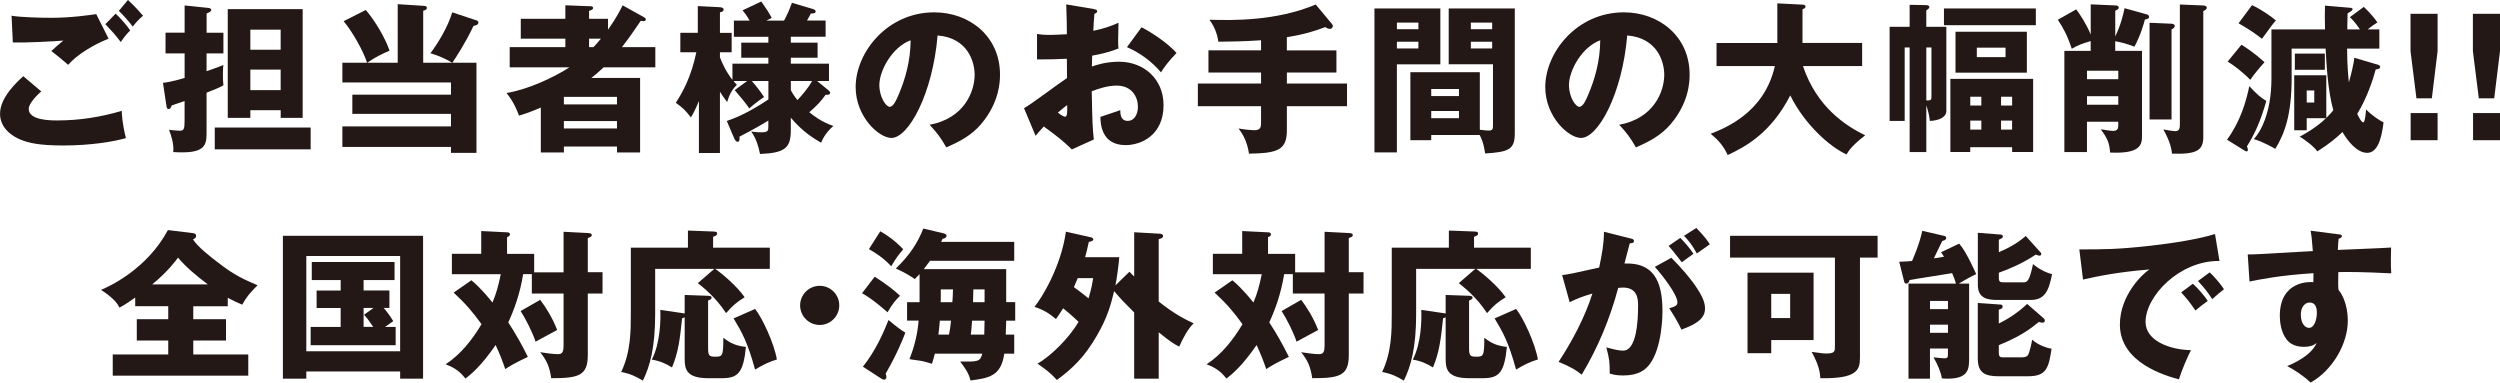
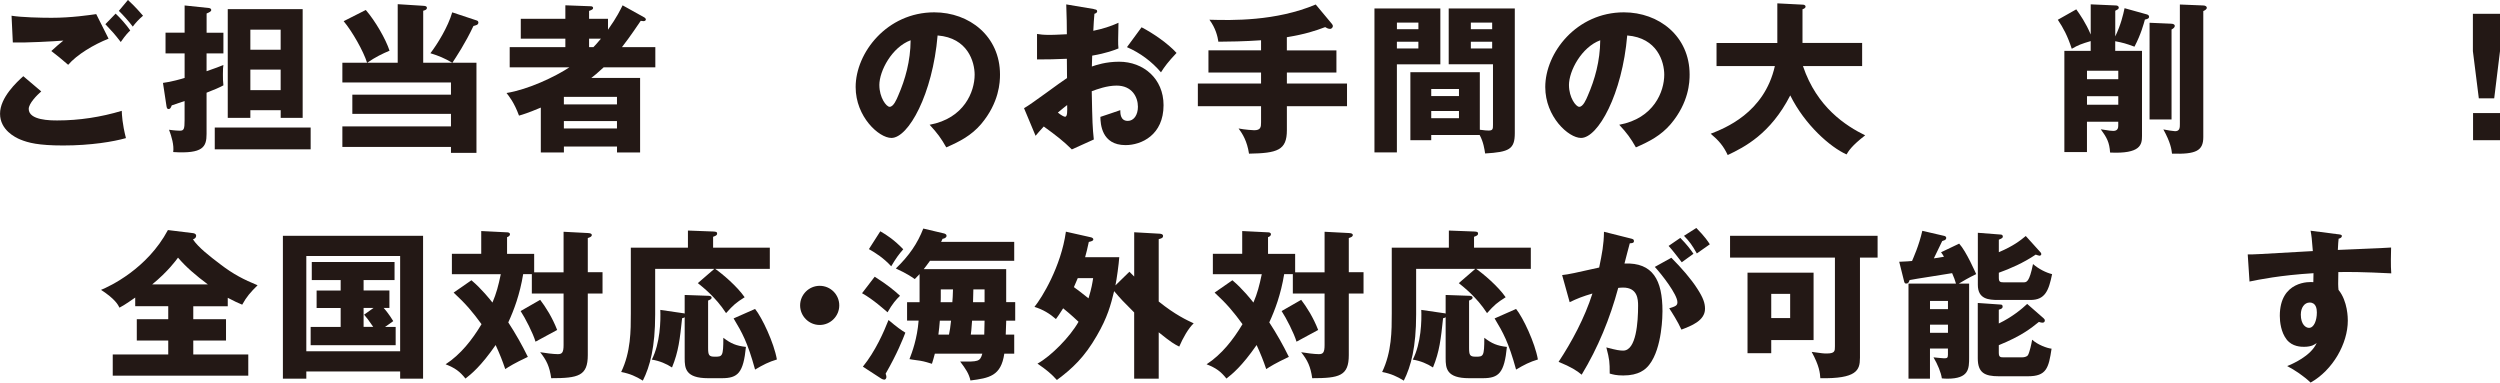
<svg xmlns="http://www.w3.org/2000/svg" id="_レイヤー_2" viewBox="0 0 759.92 116.28">
  <defs>
    <style>.cls-1{fill:#231815;stroke-width:0px;}</style>
  </defs>
  <g id="_レイヤー_1-2">
    <path class="cls-1" d="M12.53,27.79c-1.36,1.17-3.8,3.7-3.8,5.31,0,3.51,6.68,3.51,8.73,3.51,6.63,0,13.21-1.02,19.55-2.92.05,1.22.15,3.9,1.27,8.29-3.75,1.07-10.63,2.24-19.06,2.24-7.6,0-10.63-.83-13.02-1.8-1.56-.63-6.19-2.92-6.19-7.85s5.07-9.6,7.07-11.41l5.46,4.63ZM33.01,11.75c-4.53,1.8-9.6,4.83-12.29,7.95-1.75-1.51-3.61-3.07-5.12-4.19,1.8-1.66,2.24-2,3.66-3.17-3.02.24-11.21.68-15.36.58l-.39-8.14c2.92.49,8.92.63,12.14.63,6.14,0,11.51-.83,13.6-1.12l3.75,7.46ZM35.15,4.14c1.32,1.22,3.36,3.51,4.44,5.12-.73.73-1.37,1.32-2.88,3.51-2.05-2.63-2.34-2.92-4.68-5.41l3.12-3.22ZM38.9,0c.73.68,2.14,1.95,4.58,4.78-1.27,1.07-2.34,2.24-3.12,3.31-1.02-1.41-3.12-3.75-4.24-4.78l2.78-3.32Z" />
    <path class="cls-1" d="M67.91,9.95v6.29h-5.12v5.41c2.83-.98,3.95-1.41,5.12-1.9-.1.78-.15,1.02-.15,2.83,0,1.17,0,2.19.15,3.36-1.32.73-2.78,1.32-5.12,2.24v12.53c0,3.95-1.07,6.09-10.14,5.51.29-2.05-.49-4.78-1.27-6.78,1.61.24,3.02.29,3.32.29,1.22,0,1.41-.58,1.41-3.17v-5.85c-.59.2-3.17,1.07-3.9,1.32-.34.93-.59,1.12-.97,1.12s-.54-.29-.63-.88l-1.07-7.07c2.44-.29,5.85-1.27,6.58-1.51v-7.46h-5.8v-6.29h5.8V1.66l7.41.78c.24.05.68.15.68.59s-.49.68-1.41,1.07v5.85h5.12ZM94.43,38.76v6.63h-29.15v-6.63h29.15ZM76.1,33.49v2.34h-6.87V2.78h22.77v33.05h-6.68v-2.34h-9.21ZM85.31,15.11v-6.09h-9.21v6.09h9.21ZM85.31,27.4v-6.24h-9.21v6.24h9.21Z" />
    <path class="cls-1" d="M144.98,7.56c-.34.15-.73.24-1.07.34-2.44,5.22-5.31,9.51-6.39,11.16h7.31v27.4h-7.75v-1.8h-33.01v-6.24h33.01v-3.8h-29.98v-5.85h29.98v-3.7h-33.01v-6h7.51c-1.12-3.56-4.53-9.55-7.12-12.63l6.73-3.41c2.93,3.41,6.05,8.82,7.22,12.38-2.19.93-4.14,1.85-6.78,3.65h9.26V1.27l7.75.49c.63.05,1.12.1,1.12.63s-.44.68-1.12.88v15.79h8.82c-2.34-1.36-4.05-2.09-6.63-2.88,2.1-2.73,5.36-8,6.63-12.43l7.51,2.49c.19.05.44.29.44.58,0,.34-.15.59-.44.73Z" />
    <path class="cls-1" d="M195.83,5.26c.24.15.49.44.49.63,0,.29-.24.54-.73.54-.19,0-.39-.05-.83-.1-3.22,4.78-4.87,6.92-5.7,7.99h10.14v6.14h-15.7c-2,1.85-2.92,2.58-3.75,3.22h14.82v22.67h-7.02v-1.8h-16.14v1.8h-7.02v-13.65c-3.7,1.56-5.41,2.1-6.63,2.44-1.46-4-3.07-5.95-3.8-6.87,6.63-1.07,14.72-4.92,19.11-7.8h-18.14v-6.14h16.92v-2.58h-13.55v-6.04h13.55V1.61l7.65.29c.29,0,.78.05.78.54,0,.39-.34.54-1.22.88v2.39h5.75v3.32c2.78-3.9,3.85-6.24,4.44-7.41l6.58,3.66ZM187.54,31.74v-2.29h-16.14v2.29h16.14ZM187.54,39.05v-2.24h-16.14v2.24h16.14ZM180.38,14.33c.44-.44.98-1.02,2.29-2.58h-3.61v2.58h1.32Z" />
-     <path class="cls-1" d="M220.94,36.76c1.95-.68,6-2.1,12.63-6.53v-5.61h-5.07c.73.78,2.49,2.88,3.75,4.88-2,1.32-3.17,2.29-4.49,3.46-.68-1.12-3.46-4.49-4.44-5.56l3.8-2.78h-4.14c.39.49.54.68,1.02,1.17-1.61,1.51-2.39,3.27-2.97,5.22-.93-1.22-1.46-1.95-2.19-3.12v18.62h-6.39v-15.8c-1.32,3.17-2.05,4.39-2.44,4.97-1.8-2.29-2.39-2.83-4.58-4.44,2.15-3.31,4.68-7.95,6.24-15.36h-4.87v-5.9h5.31V1.85l6.73.34c.54.05,1.12.2,1.12.73,0,.58-.68.73-1.12.83v6.24h3.56v5.9h-3.56v1.56c.78,1.95,1.9,4.44,3.8,6.83v-4.92h10.92v-1.8h-8.24v-4.58h8.24v-1.8h-10.48v-4.92h4.78c-.88-1.56-1.61-2.49-2.15-3.12l5.7-2.68c1.56,2.19,2.39,3.51,3.17,4.97l-1.61.83h5.36c.88-1.66,1.41-2.73,2.39-5.41l6.24,1.85c.58.2.97.39.97.73,0,.63-.63.68-1.46.68-.34.63-.39.78-1.17,2.14h5.66v4.92h-10.58v1.8h8.14v4.58h-8.14v1.8h11.6v5.27h-3.61l3.46,2.83c.34.24.49.49.49.73,0,.73-.83.63-1.36.63-1.46,2.05-2.73,3.36-4.97,5.31,1.46,1.17,3.66,2.88,7.31,4.19-.63.54-2.58,2.24-3.71,5.07-2.19-1.27-5.56-3.27-9.21-7.6v3.8c0,5.36-1.71,6.92-9.36,7.22-.49-2.49-1.22-4.78-2.68-6.82.73.1,1.61.24,3.07.24,2.1,0,2.14-.54,2.14-1.76v-1.8c-.97.59-4.19,2.54-8.78,4.88.05.29.15,1.56-.54,1.56-.54,0-.88-.63-1.17-1.32l-2.15-5.02ZM240.39,27.4c.29.59.83,1.56,2,3.02,1.22-1.27,3.12-3.41,4.48-5.8h-6.48v2.78Z" />
    <path class="cls-1" d="M282.56,37.93c10.58-1.95,13.7-10.14,13.7-15.21,0-3.95-2.1-11.21-11.26-11.94-1.51,17.84-8.87,31.15-14.04,31.15-3.8,0-10.87-6.44-10.87-15.46,0-10.48,9.56-22.72,23.89-22.72,10.68,0,19.99,7.26,19.99,18.92,0,2.24-.2,8.48-5.75,15.06-2.97,3.46-6.44,5.27-10.58,7.07-1.61-2.83-2.68-4.29-5.07-6.88ZM267.3,25.89c0,3.75,2.1,6.58,3.12,6.58,1.17,0,2.1-2.19,2.63-3.46,2.1-4.83,3.71-10.43,3.75-16.77-5.66,2.09-9.51,9.26-9.51,13.65Z" />
    <path class="cls-1" d="M332.48,2.78c.63.1,1.02.2,1.02.63,0,.54-.54.68-.83.78-.15,1.46-.24,3.17-.34,5.17,2.78-.58,5.22-1.32,7.65-2.44-.05,1.8-.1,4.05-.1,5.17,0,1.32,0,1.66.1,2.63-1.17.49-3.71,1.46-7.99,2.19,0,.53-.1,2.88-.1,3.31,1.27-.44,4.24-1.46,8.29-1.46,7.36,0,13.5,5.12,13.5,13.21,0,9.07-6.73,12.14-11.55,12.14-7.36,0-7.61-6.53-7.65-8.58,1.02-.34,5.41-1.8,6.05-2.05,0,.98,0,3.27,2.29,3.27,1.85,0,3.07-1.85,3.07-4.29,0-3.02-1.85-6.44-6.48-6.44-2.97,0-5.95,1.12-7.56,1.71.19,9.75.24,10.87.63,14.67l-6.68,3.02c-2.58-2.54-4.63-4.14-8.53-6.97-1.22,1.32-1.8,2-2.49,2.83l-3.51-8.39c2.24-1.22,11.12-7.95,13.07-9.17,0-1.71,0-2.09-.05-5.85-2.88.15-6.29.2-9.07.2v-7.75c.98.15,1.76.29,3.85.29,1.9,0,4.63-.2,5.22-.2,0-3.66-.05-4.19-.19-9.07l8.39,1.41ZM321.56,34.22c.93.78,1.85,1.27,2.19,1.27.73,0,.68-1.71.63-3.56-.59.49-1.61,1.22-2.83,2.29ZM347,8.29c3.41,1.76,7.99,4.88,10.63,7.8-2.58,2.73-3.66,4.19-4.73,5.9-2.78-3.27-6.29-5.9-10.34-7.66l4.44-6.04Z" />
    <path class="cls-1" d="M391.17,15.31h15.06v6.73h-15.06v3.36h18.28v6.88h-18.28v7.31c0,6.09-2.88,6.97-11.51,7.12-.59-3.85-1.95-6-3.17-7.66,1.85.39,4.53.54,4.73.54,2,0,2.1-.97,2.1-2.39v-4.92h-19.21v-6.88h19.21v-3.36h-15.99v-6.73h15.99v-3.07c-4.78.34-10.19.44-12.97.44-.24-1.61-.83-4.14-2.73-6.68,6.87.19,20.14.49,32.32-4.63l4.92,5.9c.19.24.29.49.29.63,0,.34-.29.88-.88.88-.54,0-1.17-.34-1.46-.54-2.97,1.12-6.04,2.15-11.65,3.07v4Z" />
    <path class="cls-1" d="M437.82,2.58v16.97h-13.21v26.77h-6.82V2.58h20.04ZM431.15,8.87v-2h-6.53v2h6.53ZM424.61,12.68v2.05h6.53v-2.05h-6.53ZM435.05,41.05v1.56h-6.34v-20.67h21.11v17.5c1.46.2,2.24.24,2.68.24,1.27,0,1.32-.49,1.32-1.71v-18.43h-13.46V2.58h20.09v37.88c0,4.92-1.71,5.75-9.02,6.19-.2-1.27-.49-3.46-1.66-5.61h-14.72ZM443.48,29.2v-2.15h-8.43v2.15h8.43ZM435.05,33.74v2.19h8.43v-2.19h-8.43ZM453.57,8.87v-2h-6.48v2h6.48ZM447.09,12.68v2.05h6.48v-2.05h-6.48Z" />
    <path class="cls-1" d="M492.18,37.93c10.58-1.95,13.7-10.14,13.7-15.21,0-3.95-2.1-11.21-11.26-11.94-1.51,17.84-8.87,31.15-14.04,31.15-3.8,0-10.87-6.44-10.87-15.46,0-10.48,9.55-22.72,23.89-22.72,10.68,0,19.99,7.26,19.99,18.92,0,2.24-.19,8.48-5.75,15.06-2.97,3.46-6.44,5.27-10.58,7.07-1.61-2.83-2.68-4.29-5.07-6.88ZM476.92,25.89c0,3.75,2.1,6.58,3.12,6.58,1.17,0,2.1-2.19,2.63-3.46,2.1-4.83,3.7-10.43,3.75-16.77-5.65,2.09-9.51,9.26-9.51,13.65Z" />
    <path class="cls-1" d="M521.77,20.09v-7.02h18.48V1.02l7.65.39c.29,0,.93.05.93.63,0,.39-.49.63-.93.78v10.24h18.13v7.02h-17.99c4.24,12.58,13.07,18.18,18.91,21.06-4.1,3.17-5.02,4.73-5.66,5.8-4.92-2.19-12.67-8.97-17.11-17.94-6,11.7-13.89,15.7-19.01,18.13-1.27-2.73-2.73-4.44-5.17-6.48,4.1-1.61,16.28-6.24,19.5-20.57h-17.75Z" />
-     <path class="cls-1" d="M591.63,8.14v25.55c0,2-2.34,2.97-5.02,3.07-.15-1.27-.39-2.78-1.07-4.73v14.19h-5.07V14.43h-1.51v22.33h-4.58V8.14h6.09V1.46l5.02.1c.24,0,.97.05.97.54,0,.44-.39.68-.93,1.07v4.97h6.09ZM585.54,14.43v16.09h.58c.88,0,.98-.39.98-1.12v-14.97h-1.56ZM618.83,2.58v5.07h-27.93V2.58h27.93ZM598.89,44.75v1.46h-6.04v-22.23h25.16v22.23h-6.39v-1.46h-12.72ZM616.1,9.65v12.43h-21.69v-12.43h21.69ZM602.26,32.08v-2.68h-3.36v2.68h3.36ZM602.26,39.39v-2.73h-3.36v2.73h3.36ZM600.89,14.48v2.88h8.73v-2.88h-8.73ZM611.62,32.08v-2.68h-3.36v2.68h3.36ZM608.25,36.66v2.73h3.36v-2.73h-3.36Z" />
    <path class="cls-1" d="M635.51,1.32l7.7.34c.39,0,.83.24.83.63,0,.44-.24.54-1.07.98v7.8c1.71-3.56,2.39-6.53,2.83-8.58l6.82,1.9c.34.1.63.34.63.68,0,.59-.58.73-1.27.88-.34,1.22-1.17,4.44-3.17,8.24-2.68-.98-3.36-1.17-5.85-1.66v2.93h8.14v25.89c0,2.58-.39,5.46-9.7,5.02-.2-3.12-.98-4.53-2.83-7.07,2.83.44,3.17.49,3.8.49,1.41,0,1.51-.97,1.51-1.61v-1.17h-9.51v9.21h-6.87V15.46h8v-2.97c-2.78.83-3.85,1.22-5.75,2.34-1.27-3.9-2.54-6.29-4.24-8.82l5.61-3.17c1.07,1.51,2.93,4.14,4.39,7.65V1.32ZM643.89,24.08v-2.58h-9.51v2.58h9.51ZM643.89,31.83v-2.58h-9.51v2.58h9.51ZM660.08,7.22c.44,0,.98.2.98.63,0,.54-.49.83-.98,1.12v27.35h-6.68V6.92l6.68.29ZM669.73,1.66c.58,0,1.07.29,1.07.68,0,.54-.73.88-1.07,1.02v38.32c0,4.14-2.19,5.26-9.51,5.02-.15-1.32-.44-3.41-2.63-7.36.93.2,3.07.54,3.56.54,1.46,0,1.46-1.12,1.46-2.19V1.37l7.12.29Z" />
-     <path class="cls-1" d="M676.94,42.46c4.05-5.56,5.75-11.36,6.78-16.28,2.14,2.34,3.32,3.36,5.17,4.53-1.75,6.09-3.46,9.9-5.9,13.8.2.34.29.83.29,1.02,0,.34-.15.49-.39.49-.2,0-.39-.1-.54-.2l-5.41-3.36ZM681.33,13.6c1.66,1.02,4.19,2.73,7.02,5.31-1.17,1.27-3.32,3.8-4.34,5.36-2.14-2.24-4.97-4.39-6.87-5.56l4.19-5.12ZM684.55,1.56c2.92,1.37,6,3.56,7.26,4.68-.83.88-1.17,1.32-4.24,5.56-2.49-1.95-4.14-2.97-7.12-4.73l4.1-5.51ZM722.43,19.55c.54.15,1.07.34,1.07.78,0,.58-.63.68-1.36.78-.73,2.78-2.63,8.68-5.61,13.5.34.73,1.22,2.59,1.85,2.59.54,0,.78-3.32.83-3.95,1.95,2.05,4.24,3.41,5.31,3.95-.58,4.78-1.76,9.26-4.97,9.26s-6.09-3.85-7.51-6.34c-1.9,1.8-3.8,3.46-7.65,5.9-1.07-1.56-3.95-3.7-5.36-4.48,1.12-.59,5.02-2.68,7.99-5.61h-5.85v3.66h-3.8v-16.72h9.75v12.97c1.17-1.12,1.66-1.75,2.14-2.34-1.71-5.8-2.14-14.87-2.34-18.72h-10.33v8.82c0,11.36-2.15,17.06-4.97,21.65-.63-.34-3.56-2.1-6.53-2.97,1.9-2,5.36-7.75,5.36-18.43v-14.92h16.28c-.1-3.71-.05-5.07,0-7.22l7.36.63c.68.05,1.02.1,1.02.44,0,.49-.98.97-1.51,1.27,0,.54-.1,3.22-.1,4.88h3.85c-1.56-2.29-2.49-3.17-3.07-3.71l4.24-3.12c.59.54,2.68,2.54,4.14,4.73-.68.44-1.8,1.12-2.92,2.1h3.51v5.85h-9.8c0,5.61.49,9.8.54,10.24.54-1.85,1.51-5.66,1.66-7.46l6.78,2ZM706.68,21.21h-9.12v-4.92h9.12v4.92ZM703.46,27.5h-2.29v3.66h2.29v-3.66Z" />
-     <path class="cls-1" d="M740.95,4.19v11.36l-1.75,14.33h-4.68l-1.8-14.33V4.19h8.24ZM732.76,34.37h8.19v8.24h-8.19v-8.24Z" />
    <path class="cls-1" d="M759.92,4.19v11.36l-1.76,14.33h-4.68l-1.8-14.33V4.19h8.24ZM751.73,34.37h8.19v8.24h-8.19v-8.24Z" />
    <path class="cls-1" d="M58.75,97.03h9.95v6.48h-9.95v4.24h16.72v6.44h-41.2v-6.44h16.87v-4.24h-9.56v-6.48h9.56v-3.95h-10.04v-2.63c-3.12,2.19-4.14,2.73-4.78,3.07-.44-.88-1.32-2.63-5.61-5.41,2.63-1.07,14.04-6.39,20.33-18.18l7.61.93c.34.05.97.2.97.78,0,.78-.73,1.02-.97,1.12,1.61,2.44,5.22,5.22,8.24,7.51,4.05,3.12,7.26,4.73,11.41,6.44-2.19,2.15-3.36,3.51-4.68,5.9-1.17-.49-2.39-1.02-4.39-2.09v2.58h-10.48v3.95ZM63.18,86.45c-3.66-2.73-6.68-5.31-9.07-8.14-.49.68-2.97,4.14-7.85,8.14h16.92Z" />
    <path class="cls-1" d="M93.11,112.92v2.19h-7.12v-43.44h42.61v43.44h-6.97v-2.19h-28.52ZM121.63,106.78v-28.96h-28.52v28.96h28.52ZM110.52,88.3h7.85v5.31h-1.75c.29.29,1.66,1.9,2.92,4-.34.24-1.66,1.17-2.49,1.76h3.22v5.56h-25.84v-5.56h9.12v-5.75h-7.31v-5.31h7.31v-3.17h-8.78v-5.51h25.16v5.51h-9.41v3.17ZM113.54,93.61h-3.02v5.75h2.93c-1.66-2.39-1.85-2.63-2.78-3.71l2.88-2.05Z" />
    <path class="cls-1" d="M171.31,82.74v-12.29l7.46.39c.78.05,1.12.24,1.12.59,0,.54-.63.73-1.22.93v10.38h4.48v6.48h-4.48v18.72c0,6.34-2.88,7.02-11.12,7.02-.49-3.51-1.41-5.46-3.36-7.9,1.36.24,4.05.59,5.36.59s1.76-.49,1.76-2.78v-15.65h-9.65v-5.9h-2.63c-1.02,6.19-2.78,10.87-4.53,14.68,2.19,3.36,4.19,6.87,5.95,10.48-4.14,1.95-5.66,2.92-6.87,3.71-.88-2.59-1.61-4.44-2.92-7.31-4.49,6.48-7.41,8.82-9.17,10.19-1.75-2.19-3.17-3.22-6.04-4.34,4.58-2.97,8.09-7.46,10.92-12.19-2.63-3.61-4.68-6.09-8.48-9.6l5.41-3.75c3.12,2.63,5.75,5.95,6.39,6.78,1.22-2.88,1.76-4.97,2.54-8.63h-14.87v-6.19h8.92v-6.92l7.85.39c.24,0,.88.05.88.59s-.59.78-.88.88v5.07h8.24v5.61h8.97ZM164.19,91.13c1.61,2.1,3.7,5.36,5.17,9.17-.68.34-4.39,2.39-6.58,3.56-.73-2.53-3.17-7.26-4.53-9.31l5.95-3.41Z" />
    <path class="cls-1" d="M234,75.28v6.44h-16.62c2.19,1.51,6.68,5.31,8.97,8.63-2.68,1.71-3.31,2.24-5.65,4.83-3.17-4.88-7.02-7.85-8.58-9.12l5.02-4.34h-17.99v13.89c0,9.85-1.56,15.75-3.75,20.09-2.05-1.27-3.85-2.1-6.58-2.63,2.93-6.09,2.93-12.53,2.93-17.79v-19.99h17.36v-5.21l7.65.29c.73.05,1.22.05,1.22.63,0,.54-.44.68-1.22.98v3.31h17.26ZM208.12,89.66l6.87.24c.68,0,1.32.05,1.32.63,0,.34-.44.58-1.07.83v14.38c0,2.19.24,2.68,2,2.68,2.34,0,2.63,0,2.63-5.75,2.29,1.76,3.9,2.44,6.87,2.78-.78,7.9-2.44,9.51-7.31,9.51h-4.19c-6.87,0-7.12-3.02-7.12-6.04v-12.48c-.15.1-.54.29-.78.29-.68,6.34-1.07,10.09-3.07,14.97-1.71-1.12-3.75-2-6.14-2.39,2.54-4.92,2.73-11.8,2.58-15.11l7.02,1.02c.15,0,.24.05.39.1v-5.66ZM229.52,93.91c2.1,2.58,5.75,10.29,6.63,15.36-2.44.73-4.19,1.61-6.63,3.07-2.29-8.34-3.95-11.26-6.53-15.55l6.53-2.88Z" />
    <path class="cls-1" d="M255.11,92.83c0,3.27-2.68,5.95-5.95,5.95s-5.95-2.68-5.95-5.95,2.68-5.95,5.95-5.95,5.95,2.63,5.95,5.95Z" />
    <path class="cls-1" d="M265.88,84.11c3.85,2.44,6.09,4.29,7.7,5.8-1.22,1.17-2.29,2.39-3.8,5.02-.63-.54-4.44-4-7.75-5.8l3.85-5.02ZM262.28,111.46c3.8-4.68,6.39-10.58,7.8-14.19,2.63,2.24,4,3.17,5.12,3.85-.78,2-2.44,6.29-6,12.48.1.2.24.68.24.97s-.19.83-.63.83c-.15,0-.49-.05-.97-.34l-5.56-3.61ZM267.59,70.31c2.05,1.17,4.24,2.63,6.97,5.46-1.36,1.56-2.19,2.68-3.66,5.17-2.34-2.54-4.73-4.05-6.78-5.22l3.46-5.41ZM308.59,91.86v5.61h-2.73c-.05.68-.1,3.66-.15,4.24h2.58v5.8h-3.02c-.98,6.82-4.63,7.41-10.29,8.14-.44-2.05-1.46-3.56-3.12-5.75,5.46.05,6.05.05,6.73-2.39h-14.43c-.29,1.17-.54,1.95-.88,3.07-.78-.24-2.29-.73-3.56-.93-2.49-.34-2.78-.39-3.27-.49.83-2.15,2.34-6.19,2.78-11.7h-3.51v-5.61h3.8v-8.53c-.63.68-.98,1.02-1.46,1.51-1.12-.78-2.49-1.71-5.75-3.22,4.05-3.9,6.58-7.6,8.34-12.14l6.19,1.46c.49.1.88.34.88.73,0,.58-.68.88-1.22.93-.1.24-.24.59-.44.93h22.23v5.75h-25.6c-.97,1.36-1.41,1.9-1.9,2.53h25.06v10.04h2.73ZM288.46,101.71c.29-1.37.39-2.1.63-4.24h-3.41c-.15,1.85-.2,2.34-.44,4.24h3.22ZM289.48,91.86c.1-1.07.15-2.05.2-3.9h-3.71v2.44c0,.44,0,1.02-.05,1.46h3.56ZM299.18,101.71c0-.34.1-3.7.1-4.24h-3.8c-.15,2.44-.34,3.95-.39,4.24h4.09ZM299.28,91.86v-3.9h-3.41c-.05,2.78-.05,3.12-.1,3.9h3.51Z" />
    <path class="cls-1" d="M343.3,82.6c.39.39.98.97,1.46,1.46v-13.46l7.8.44c.44.05.97.15.97.68,0,.63-.58.78-1.32.97v18.96c5.02,4.05,8.63,5.7,10.63,6.63-1.66,1.56-3.27,4.48-4.39,7.07-1.41-.68-2.44-1.27-6.24-4.34v14.09h-7.46v-20.13c-3.41-3.41-3.95-3.95-6.09-6.48-1.02,4.19-2,7.95-5.26,13.55-3.75,6.53-7.46,10-12.14,13.46-1.71-1.9-3.27-3.17-5.9-4.97,4.14-2.29,9.9-8.14,12.48-12.72-.54-.49-2.19-2.1-4.68-4.1-1.07,1.76-1.61,2.44-2.19,3.27-1.9-1.66-4-2.93-6.53-3.7,2.24-2.73,8.09-12.24,9.56-22.86l7.6,1.71c.44.1.73.34.73.63,0,.44-.54.59-1.37.78-.44,2.14-.73,3.17-1.12,4.63h10.38c-.15,2.19-.78,6.78-1.17,8.58l4.24-4.14ZM327.6,84.55c-.68,1.66-.98,2.24-1.17,2.73,1.46,1.07,1.95,1.41,4.44,3.41.98-3.22,1.17-4.63,1.41-6.14h-4.68Z" />
    <path class="cls-1" d="M402.63,82.74v-12.29l7.46.39c.78.05,1.12.24,1.12.59,0,.54-.63.73-1.22.93v10.38h4.48v6.48h-4.48v18.72c0,6.34-2.88,7.02-11.12,7.02-.49-3.51-1.41-5.46-3.36-7.9,1.36.24,4.05.59,5.36.59s1.76-.49,1.76-2.78v-15.65h-9.65v-5.9h-2.63c-1.02,6.19-2.78,10.87-4.53,14.68,2.19,3.36,4.19,6.87,5.95,10.48-4.14,1.95-5.66,2.92-6.88,3.71-.88-2.59-1.61-4.44-2.92-7.31-4.49,6.48-7.41,8.82-9.17,10.19-1.75-2.19-3.17-3.22-6.04-4.34,4.58-2.97,8.09-7.46,10.92-12.19-2.63-3.61-4.68-6.09-8.48-9.6l5.41-3.75c3.12,2.63,5.75,5.95,6.39,6.78,1.22-2.88,1.76-4.97,2.54-8.63h-14.87v-6.19h8.92v-6.92l7.85.39c.24,0,.88.05.88.59s-.59.78-.88.88v5.07h8.24v5.61h8.97ZM395.51,91.13c1.61,2.1,3.7,5.36,5.17,9.17-.68.34-4.39,2.39-6.58,3.56-.73-2.53-3.17-7.26-4.53-9.31l5.95-3.41Z" />
    <path class="cls-1" d="M465.32,75.28v6.44h-16.62c2.19,1.51,6.68,5.31,8.97,8.63-2.68,1.71-3.32,2.24-5.66,4.83-3.17-4.88-7.02-7.85-8.58-9.12l5.02-4.34h-17.99v13.89c0,9.85-1.56,15.75-3.75,20.09-2.05-1.27-3.85-2.1-6.58-2.63,2.92-6.09,2.92-12.53,2.92-17.79v-19.99h17.36v-5.21l7.65.29c.73.05,1.22.05,1.22.63,0,.54-.44.68-1.22.98v3.31h17.26ZM439.43,89.66l6.87.24c.68,0,1.32.05,1.32.63,0,.34-.44.58-1.07.83v14.38c0,2.19.24,2.68,2,2.68,2.34,0,2.63,0,2.63-5.75,2.29,1.76,3.9,2.44,6.87,2.78-.78,7.9-2.44,9.51-7.31,9.51h-4.19c-6.87,0-7.12-3.02-7.12-6.04v-12.48c-.15.1-.54.29-.78.29-.68,6.34-1.07,10.09-3.07,14.97-1.71-1.12-3.75-2-6.14-2.39,2.54-4.92,2.73-11.8,2.58-15.11l7.02,1.02c.15,0,.24.05.39.1v-5.66ZM460.84,93.91c2.1,2.58,5.75,10.29,6.63,15.36-2.44.73-4.19,1.61-6.63,3.07-2.29-8.34-3.95-11.26-6.53-15.55l6.53-2.88Z" />
    <path class="cls-1" d="M495.5,72.45c.88.2,1.17.29,1.17.83,0,.63-.63.63-1.27.68-.24.98-1.37,5.07-1.61,6.14,8.63-.34,11.55,5.02,11.55,14.48,0,.78,0,11.21-4.05,16.33-1.07,1.37-3.12,3.22-7.85,3.22-2.14,0-3.12-.29-4.14-.58,0-3.56-.05-4.19-1.02-7.95,3.07.83,4.1.97,5.12.97,4,0,4.53-8.77,4.53-13.65,0-1.95-.15-5.51-4.58-5.51-.49,0-.97.05-1.46.1-2.49,9.26-6.14,18.18-11.11,26.38-1.46-1.22-3.17-2.34-7.02-3.9,4-6.04,7.95-13.41,10.29-20.77-3.02.88-4.58,1.51-6.92,2.63l-2.29-8.24c1.95-.2,4.1-.68,11.26-2.29.88-4.29,1.41-6.92,1.46-10.87l7.95,2ZM508.03,78.35c3.07,3.07,6,6.43,7.9,9.41,1.8,2.78,2.34,4.39,2.34,6.09,0,3.66-4.24,5.22-7.17,6.34-1.07-2.39-2.93-5.31-3.71-6.48,1.85-.58,2.49-.78,2.49-1.85,0-2.34-4.78-8.48-6.87-10.73l5.02-2.78ZM510.76,72.31c2.14,2.19,3.02,3.41,4,4.83-1.12.78-1.36.98-3.56,2.58-.49-.63-2.92-3.85-4-4.97l3.56-2.44ZM515.63,69.29c2.68,2.73,3.61,4.19,4.1,4.97-1.07.78-2.83,2-3.95,2.78-1.37-2.44-2.19-3.61-3.9-5.36l3.75-2.39Z" />
    <path class="cls-1" d="M565.36,108.87c0,3.66-1.02,6.29-12.04,6.09-.1-1.56-.29-3.75-2.63-8,3.22.44,3.56.49,4.53.49,2.54,0,2.54-.73,2.54-2.19v-26.96h-31.88v-6.63h44.85v6.63h-5.36v30.57ZM551.27,82.89v20.47h-12.87v4h-7.21v-24.47h20.09ZM538.4,89.32v7.36h5.75v-7.36h-5.75Z" />
    <path class="cls-1" d="M595.53,74.06c2.19,2.39,4.97,8.87,5.17,9.26-2.15,1.02-4.24,2.24-5.27,2.88h3.12v22.43c0,3.41,0,6.48-6.63,6.48-.63,0-1.12-.05-1.66-.1-.24-1.76-1.27-4.24-2.54-6.39.49.05,2.73.29,3.17.29.88,0,1.22-.05,1.22-1.07v-1.9h-5.46v9.17h-6.53v-28.91h14.43c-.29-1.02-.59-1.85-1.17-3.17-2.05.39-11.12,1.71-12.92,2.1-.24.68-.39,1.07-1.07,1.07-.39,0-.54-.34-.63-.78l-1.46-5.85c2.34-.1,3.02-.15,3.9-.24.34-.83,2.1-4.63,3.12-9.17l6.73,1.56c.2.05.54.24.54.58s-.19.59-.54.73c-.15.05-.34.15-.68.24-.44.83-2.14,4.53-2.54,5.26.93-.1,1.66-.24,3.07-.49-.24-.44-.44-.73-.88-1.36l5.51-2.63ZM592.12,93.96v-2.49h-5.46v2.49h5.46ZM592.12,101.17v-2.49h-5.46v2.49h5.46ZM620.25,76.7c.15.15.24.34.24.54,0,.34-.34.49-.58.49-.2,0-.93-.29-1.12-.34-3.75,2.54-7.8,4.29-11.21,5.51v1.51c0,1.22.34,1.41,1.46,1.41h6c.98,0,1.8,0,2.93-5.56,1.66,1.46,3.95,2.63,5.8,3.07-1.02,4.97-2.1,7.85-6.58,7.85h-9.8c-2.88,0-6.19-.24-6.19-4.58v-15.84l7.02.54c.24,0,.58.2.58.58,0,.44-.29.58-1.22.98v3.8c4.48-1.9,6.53-3.56,8.19-4.92l4.49,4.97ZM621.22,96.78c.2.15.34.39.34.63,0,.29-.15.68-.73.68-.29,0-.63-.1-1.07-.24-2.49,2-5.26,4.24-12.19,7.07v2.29c0,1.41.54,1.41,1.56,1.41h5.46c.54,0,1.46-.1,1.85-.68.49-.83,1.07-3.46,1.27-4.68,1.71,1.56,4.53,2.58,5.9,2.73-.88,5.9-1.56,8.38-7.17,8.38h-8.87c-4.24,0-6.39-1.02-6.39-5.46v-16.82l7.02.49c.24,0,.54.15.54.59,0,.54-.29.68-1.17.97v4.19c4.14-2,7.07-4.48,8.63-5.95l5.02,4.39Z" />
-     <path class="cls-1" d="M674.65,79.33c-12.04-.2-22.47,10.63-22.47,18.53,0,5.65,7.17,8.43,13.8,8.58-1.07,2.05-2.83,6.19-3.66,8.87-3.95-1.07-17.94-4.97-17.94-16.63,0-9.02,6.97-15.5,8.97-16.77-9.56.78-15.46,2-20.18,3.07l-1.12-9.17c7.46,0,11.7,0,21.69-1.12,7.07-.78,14.97-2.1,19.55-3.56l1.36,8.19ZM666.56,86.25c1.46,1.27,3.56,3.71,4.53,5.22-1.36.97-2.05,1.51-3.75,2.92-1.85-2.68-2.34-3.32-4.34-5.51l3.56-2.63ZM671.68,82.79c1.36,1.22,3.36,3.61,4.34,5.12-1.22.93-2.05,1.66-3.56,3.02-1.8-2.68-2.34-3.31-4.34-5.51l3.56-2.63Z" />
    <path class="cls-1" d="M710.63,71.19c.78.1,1.22.15,1.22.54,0,.53-.59.73-.98.83-.1.88-.15,1.46-.24,3.41,13.75-.59,15.26-.63,16.19-.73-.05,1.02-.15,5.85.05,7.85-8.82-.44-12.53-.44-16.09-.39-.1,3.51-.05,4.39.05,5.41,2.83,3.46,2.83,8.68,2.83,9.36,0,6.92-4.53,15.02-11.31,18.82-2.1-2-4.78-3.8-7.12-5.02,1.46-.58,7.22-3.02,8.97-7.02-.49.39-1.46,1.17-3.85,1.17-.78,0-3.56,0-5.26-2.19-1.76-2.24-2.1-5.41-2.1-7.22,0-10.73,9.17-10.38,10.19-10.24.05-1.56.05-2,.05-2.73-10.19.63-16.58,1.95-19.45,2.54l-.54-8.24c1.12.05,2.97-.05,19.79-1.02-.34-4.1-.34-4.24-.68-6.19l8.29,1.07ZM699.37,95.56c0,3.22,1.61,4.1,2.49,4.1,1.51,0,2.39-2.24,2.39-4.68,0-1.12-.24-3.02-2.19-3.02-1.61,0-2.68,1.61-2.68,3.61Z" />
  </g>
</svg>